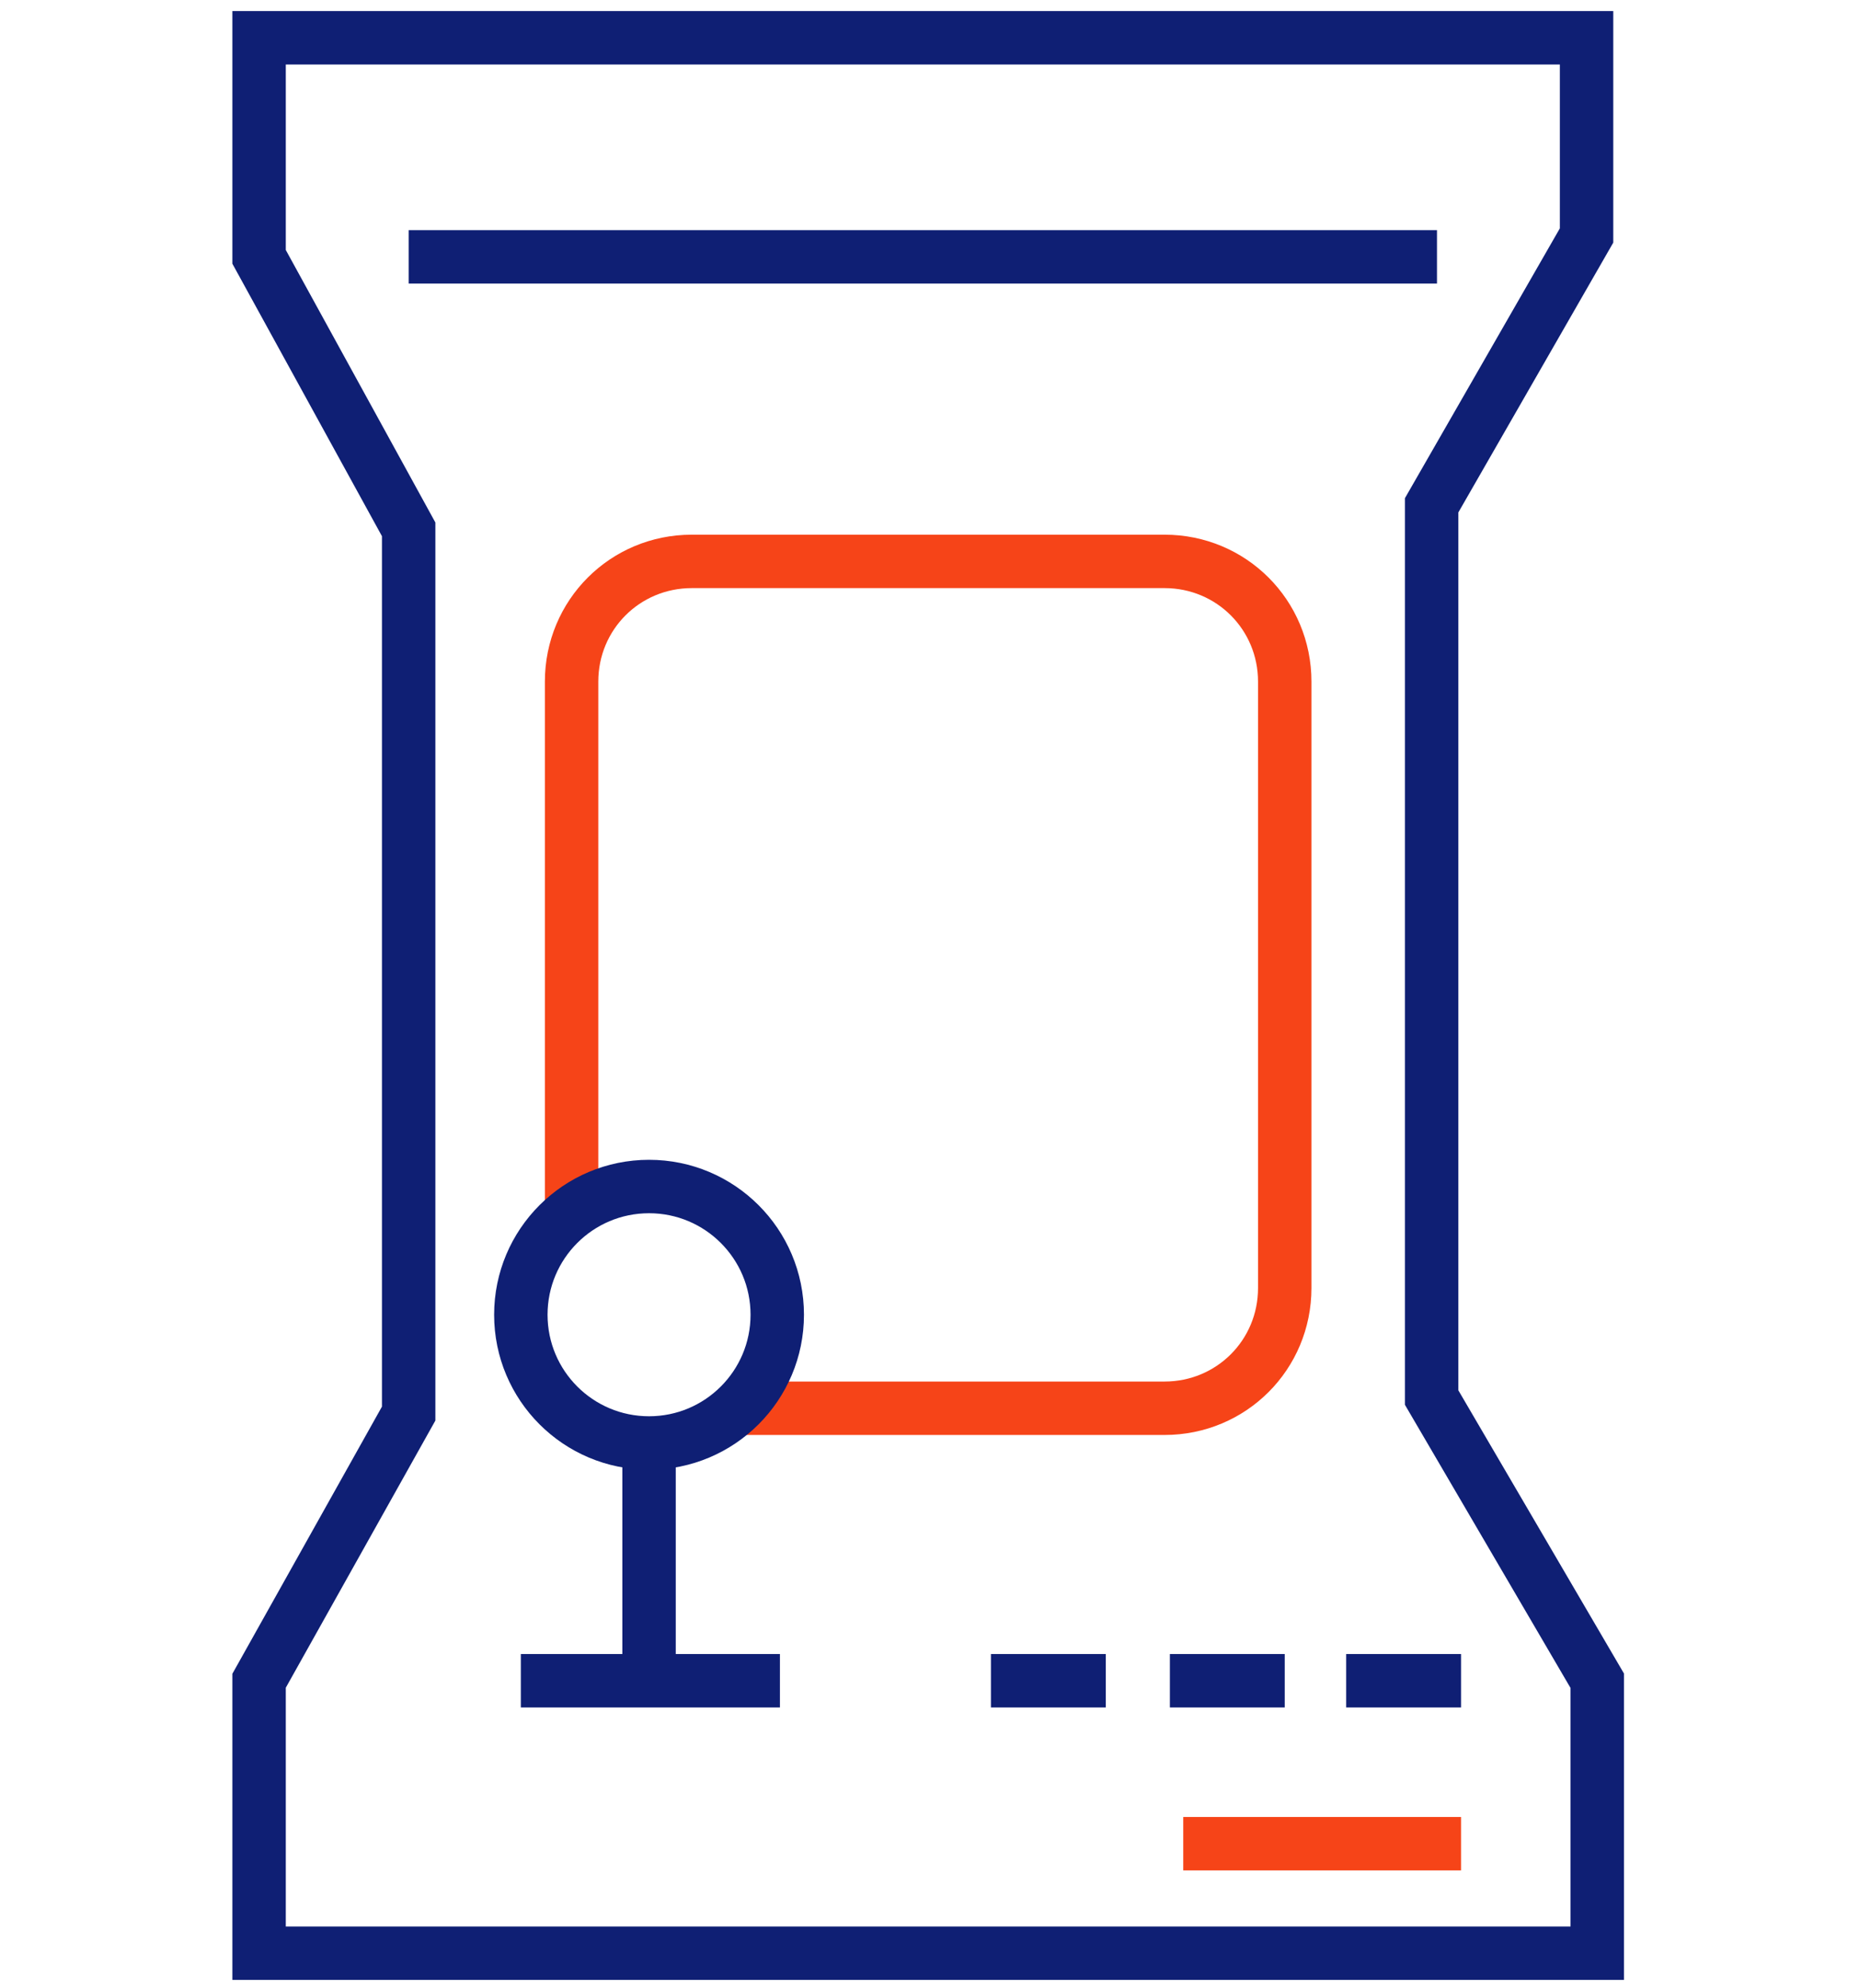
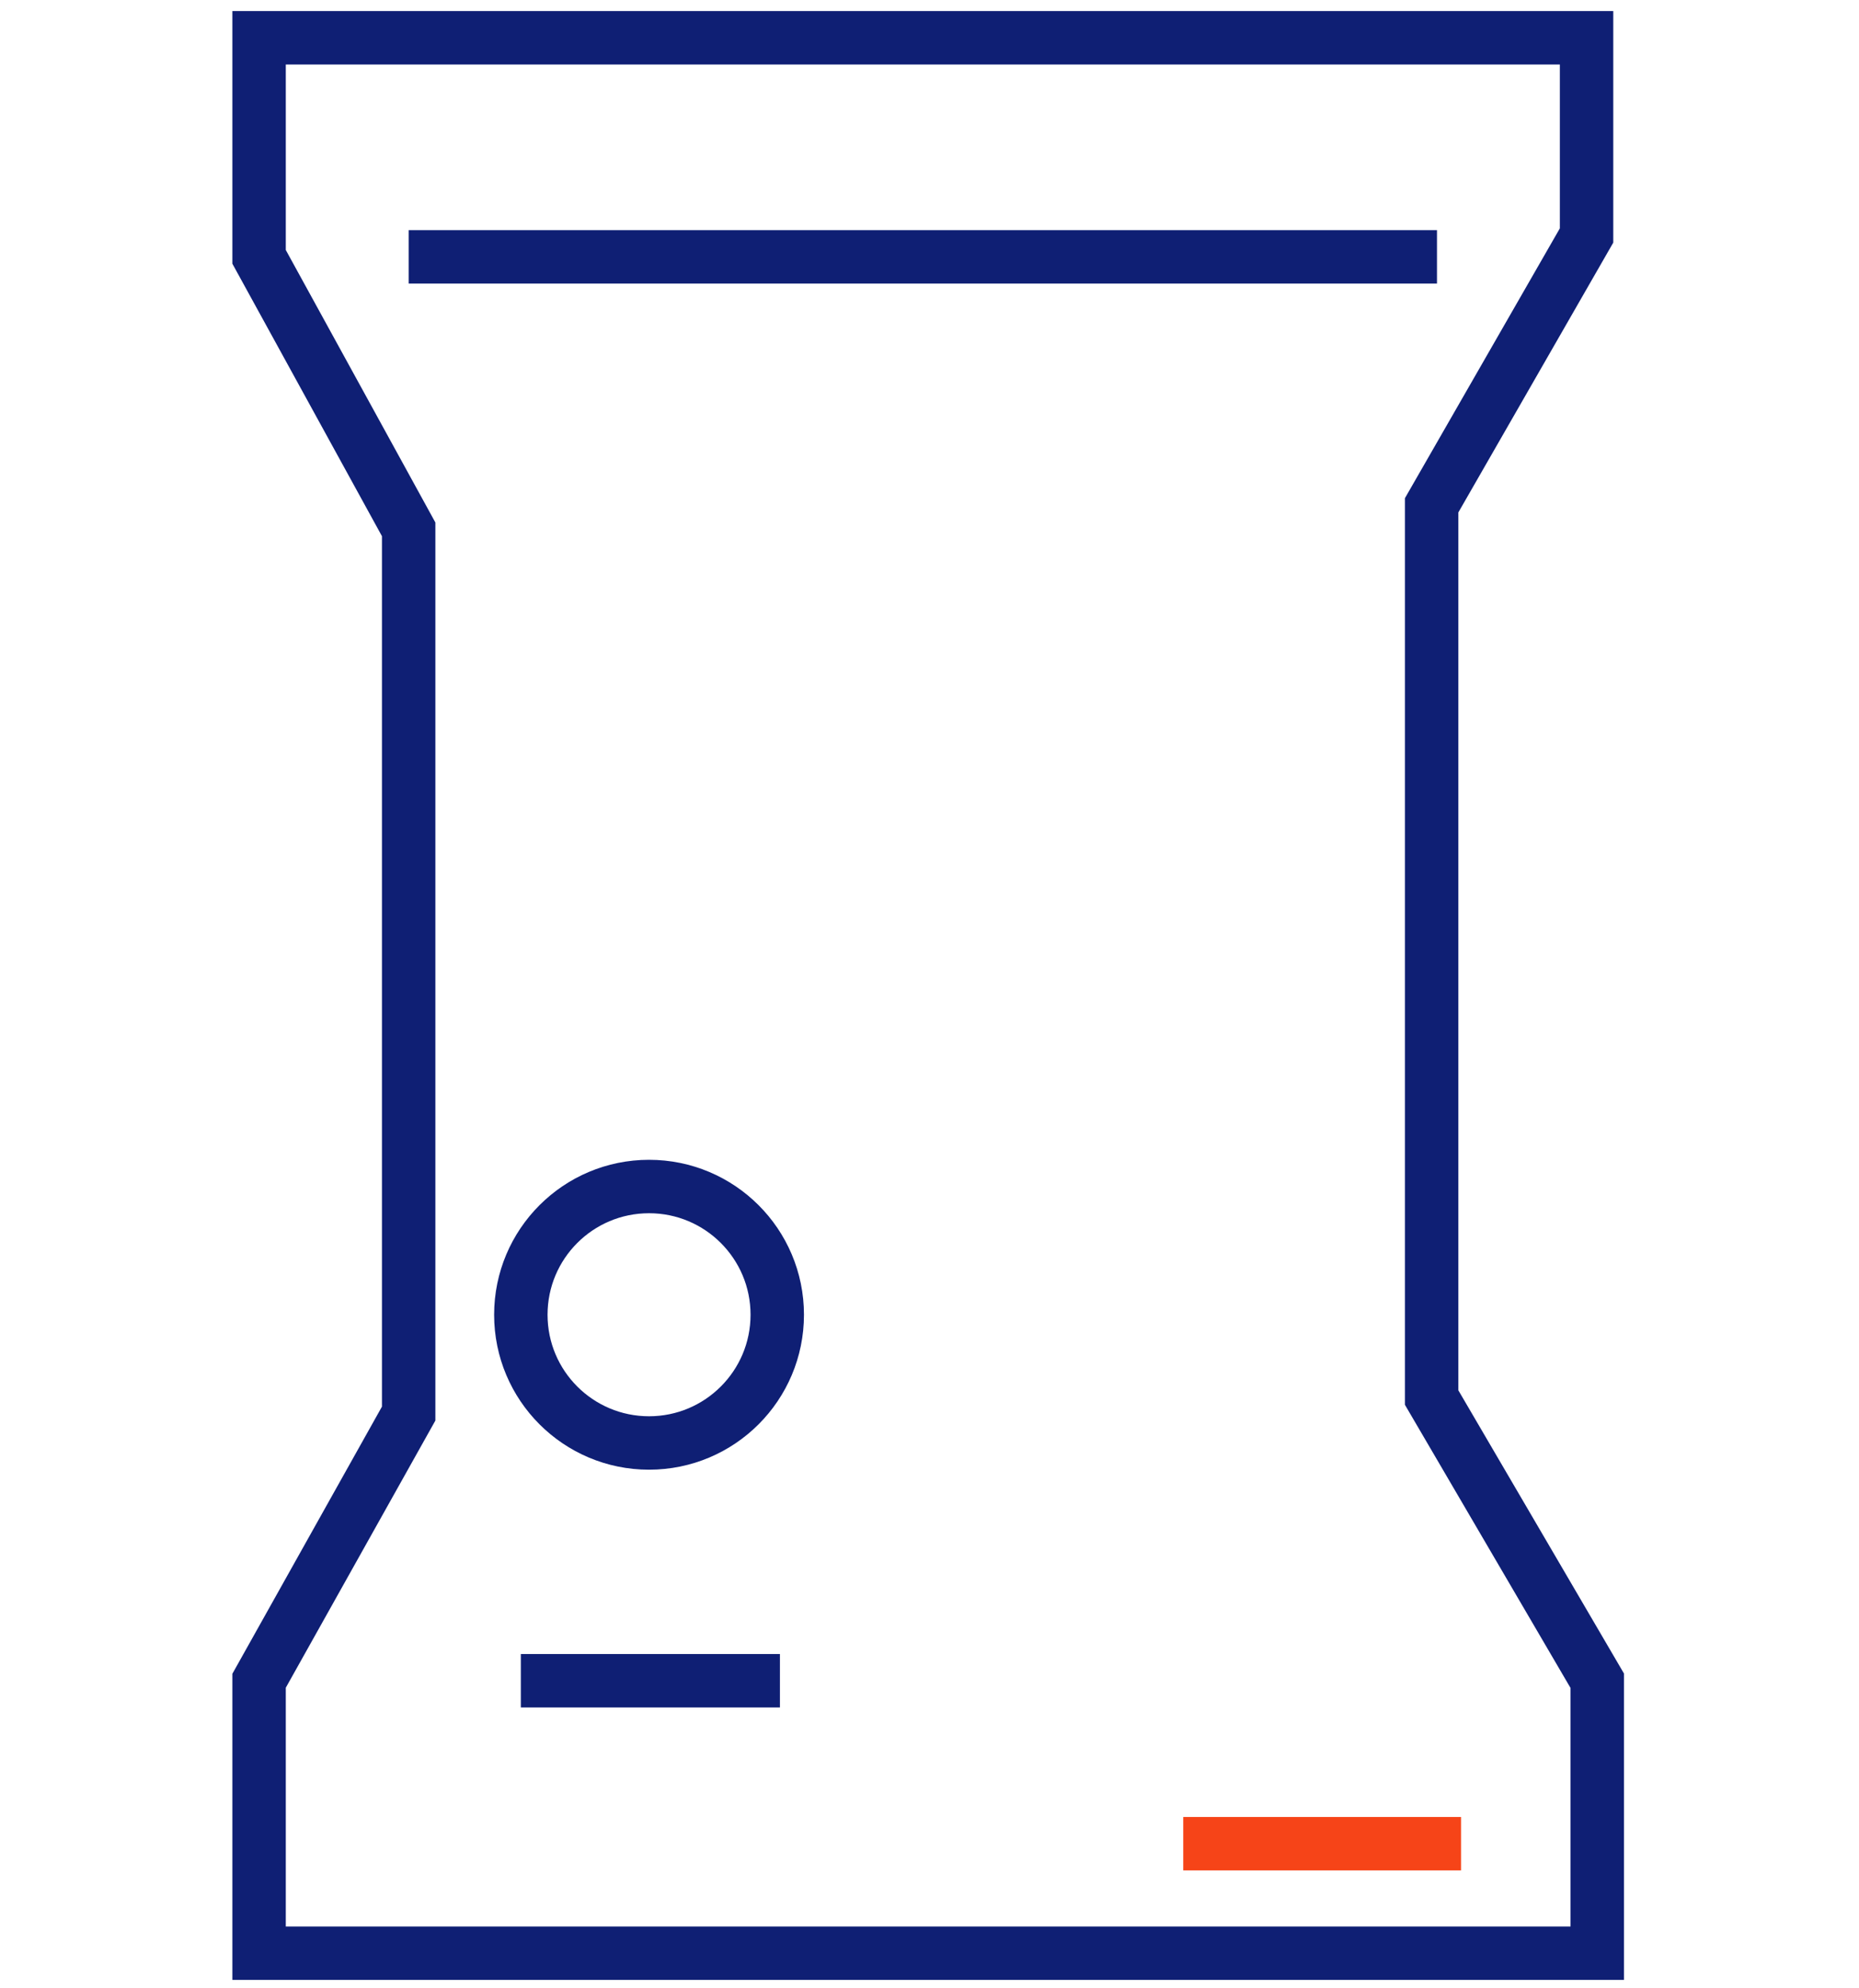
<svg xmlns="http://www.w3.org/2000/svg" id="Calque_1" data-name="Calque 1" width="24.5mm" height="26.2mm" version="1.1" viewBox="0 0 69.6 74.4">
  <defs>
    <style>
      .cls-1 {
        stroke: #f64418;
      }

      .cls-1, .cls-2 {
        fill: none;
        stroke-width: 2px;
      }

      .cls-2 {
        stroke: #0f1f74;
      }
    </style>
  </defs>
  <polygon class="cls-2" points="9.7 1.4 9.7 9.6 15.3 19.8 15.3 52.9 9.7 62.9 9.7 73.1 59.8 73.1 59.8 62.9 53.6 52.3 53.6 18.9 59.4 8.8 59.4 1.4 9.7 1.4" />
-   <path class="cls-1" d="M21.4,45.3v-19.8c0-2.5,2-4.5,4.5-4.5h17.7c2.5,0,4.5,2,4.5,4.5v22.7c0,2.5-2,4.5-4.5,4.5h-15.9" />
  <line class="cls-1" x1="44.3" y1="69" x2="54.7" y2="69" />
  <line class="cls-2" x1="15.3" y1="9.6" x2="53.8" y2="9.6" />
  <circle class="cls-2" cx="24.3" cy="49.2" r="4.8" />
-   <line class="cls-2" x1="24.3" y1="54" x2="24.3" y2="62.9" />
  <line class="cls-2" x1="19.5" y1="62.9" x2="29.2" y2="62.9" />
-   <line class="cls-2" x1="37.1" y1="62.9" x2="41.4" y2="62.9" />
-   <line class="cls-2" x1="43.8" y1="62.9" x2="48.1" y2="62.9" />
-   <line class="cls-2" x1="50.4" y1="62.9" x2="54.7" y2="62.9" />
</svg>